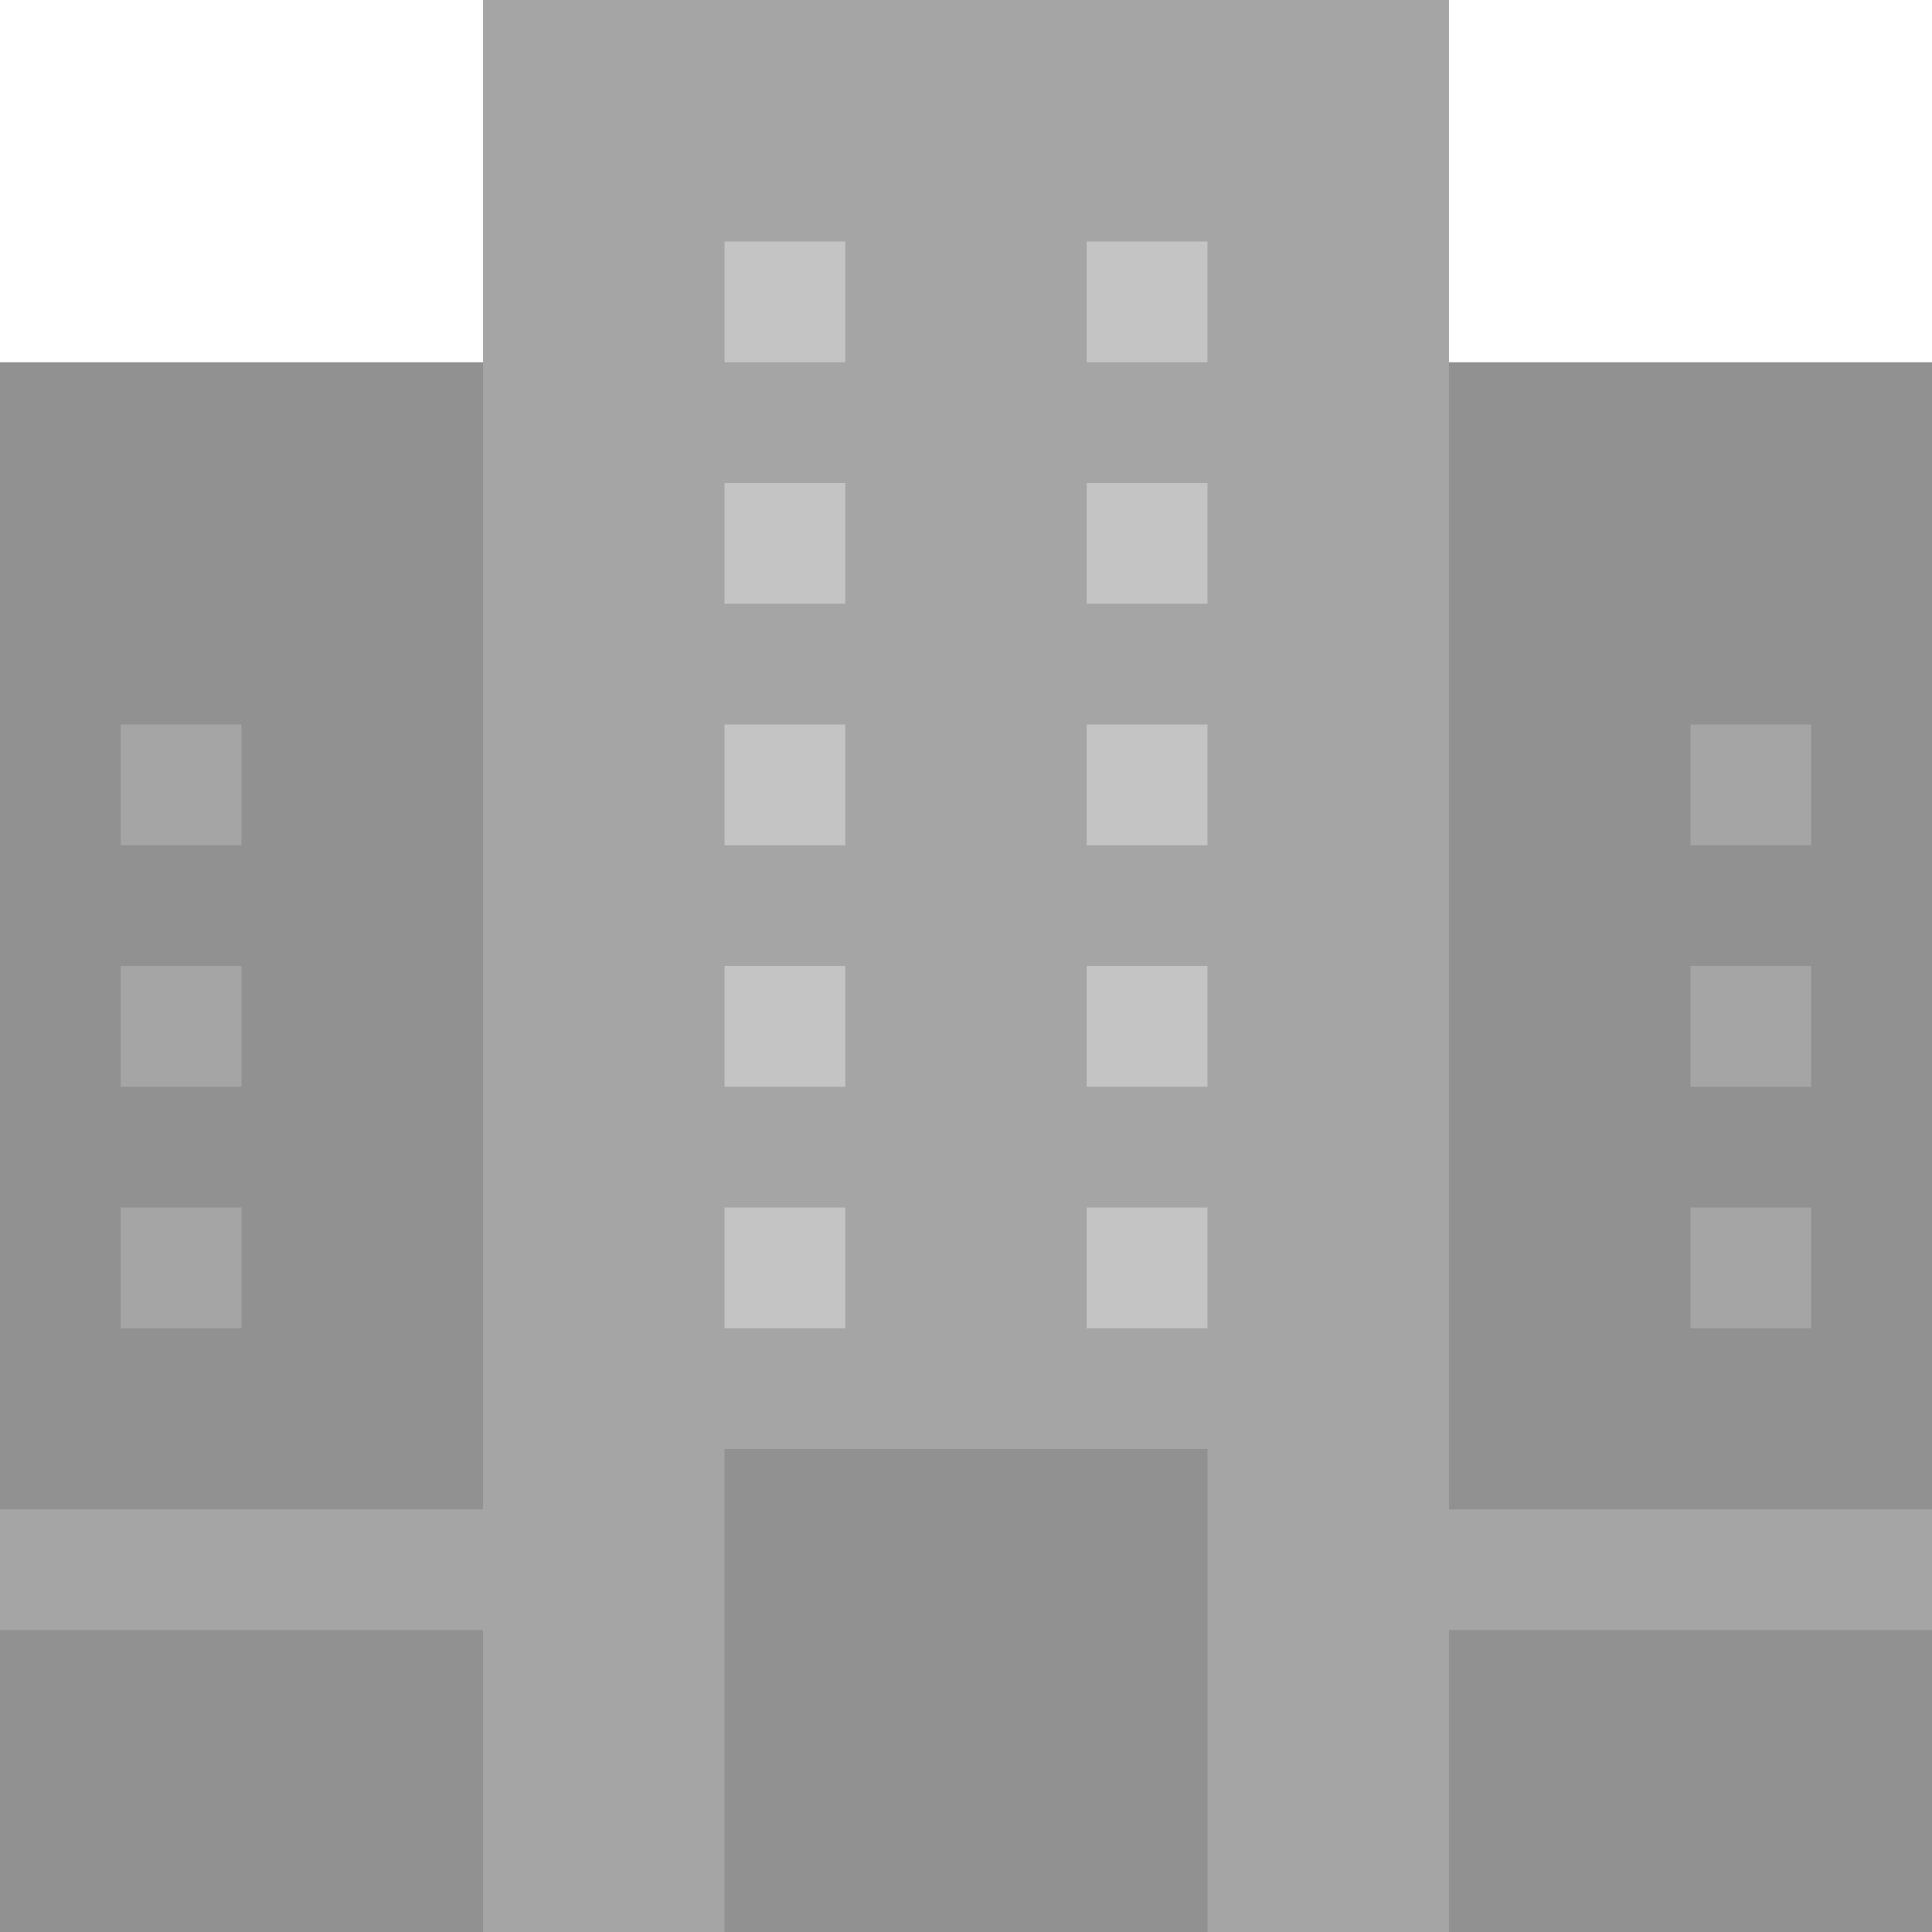
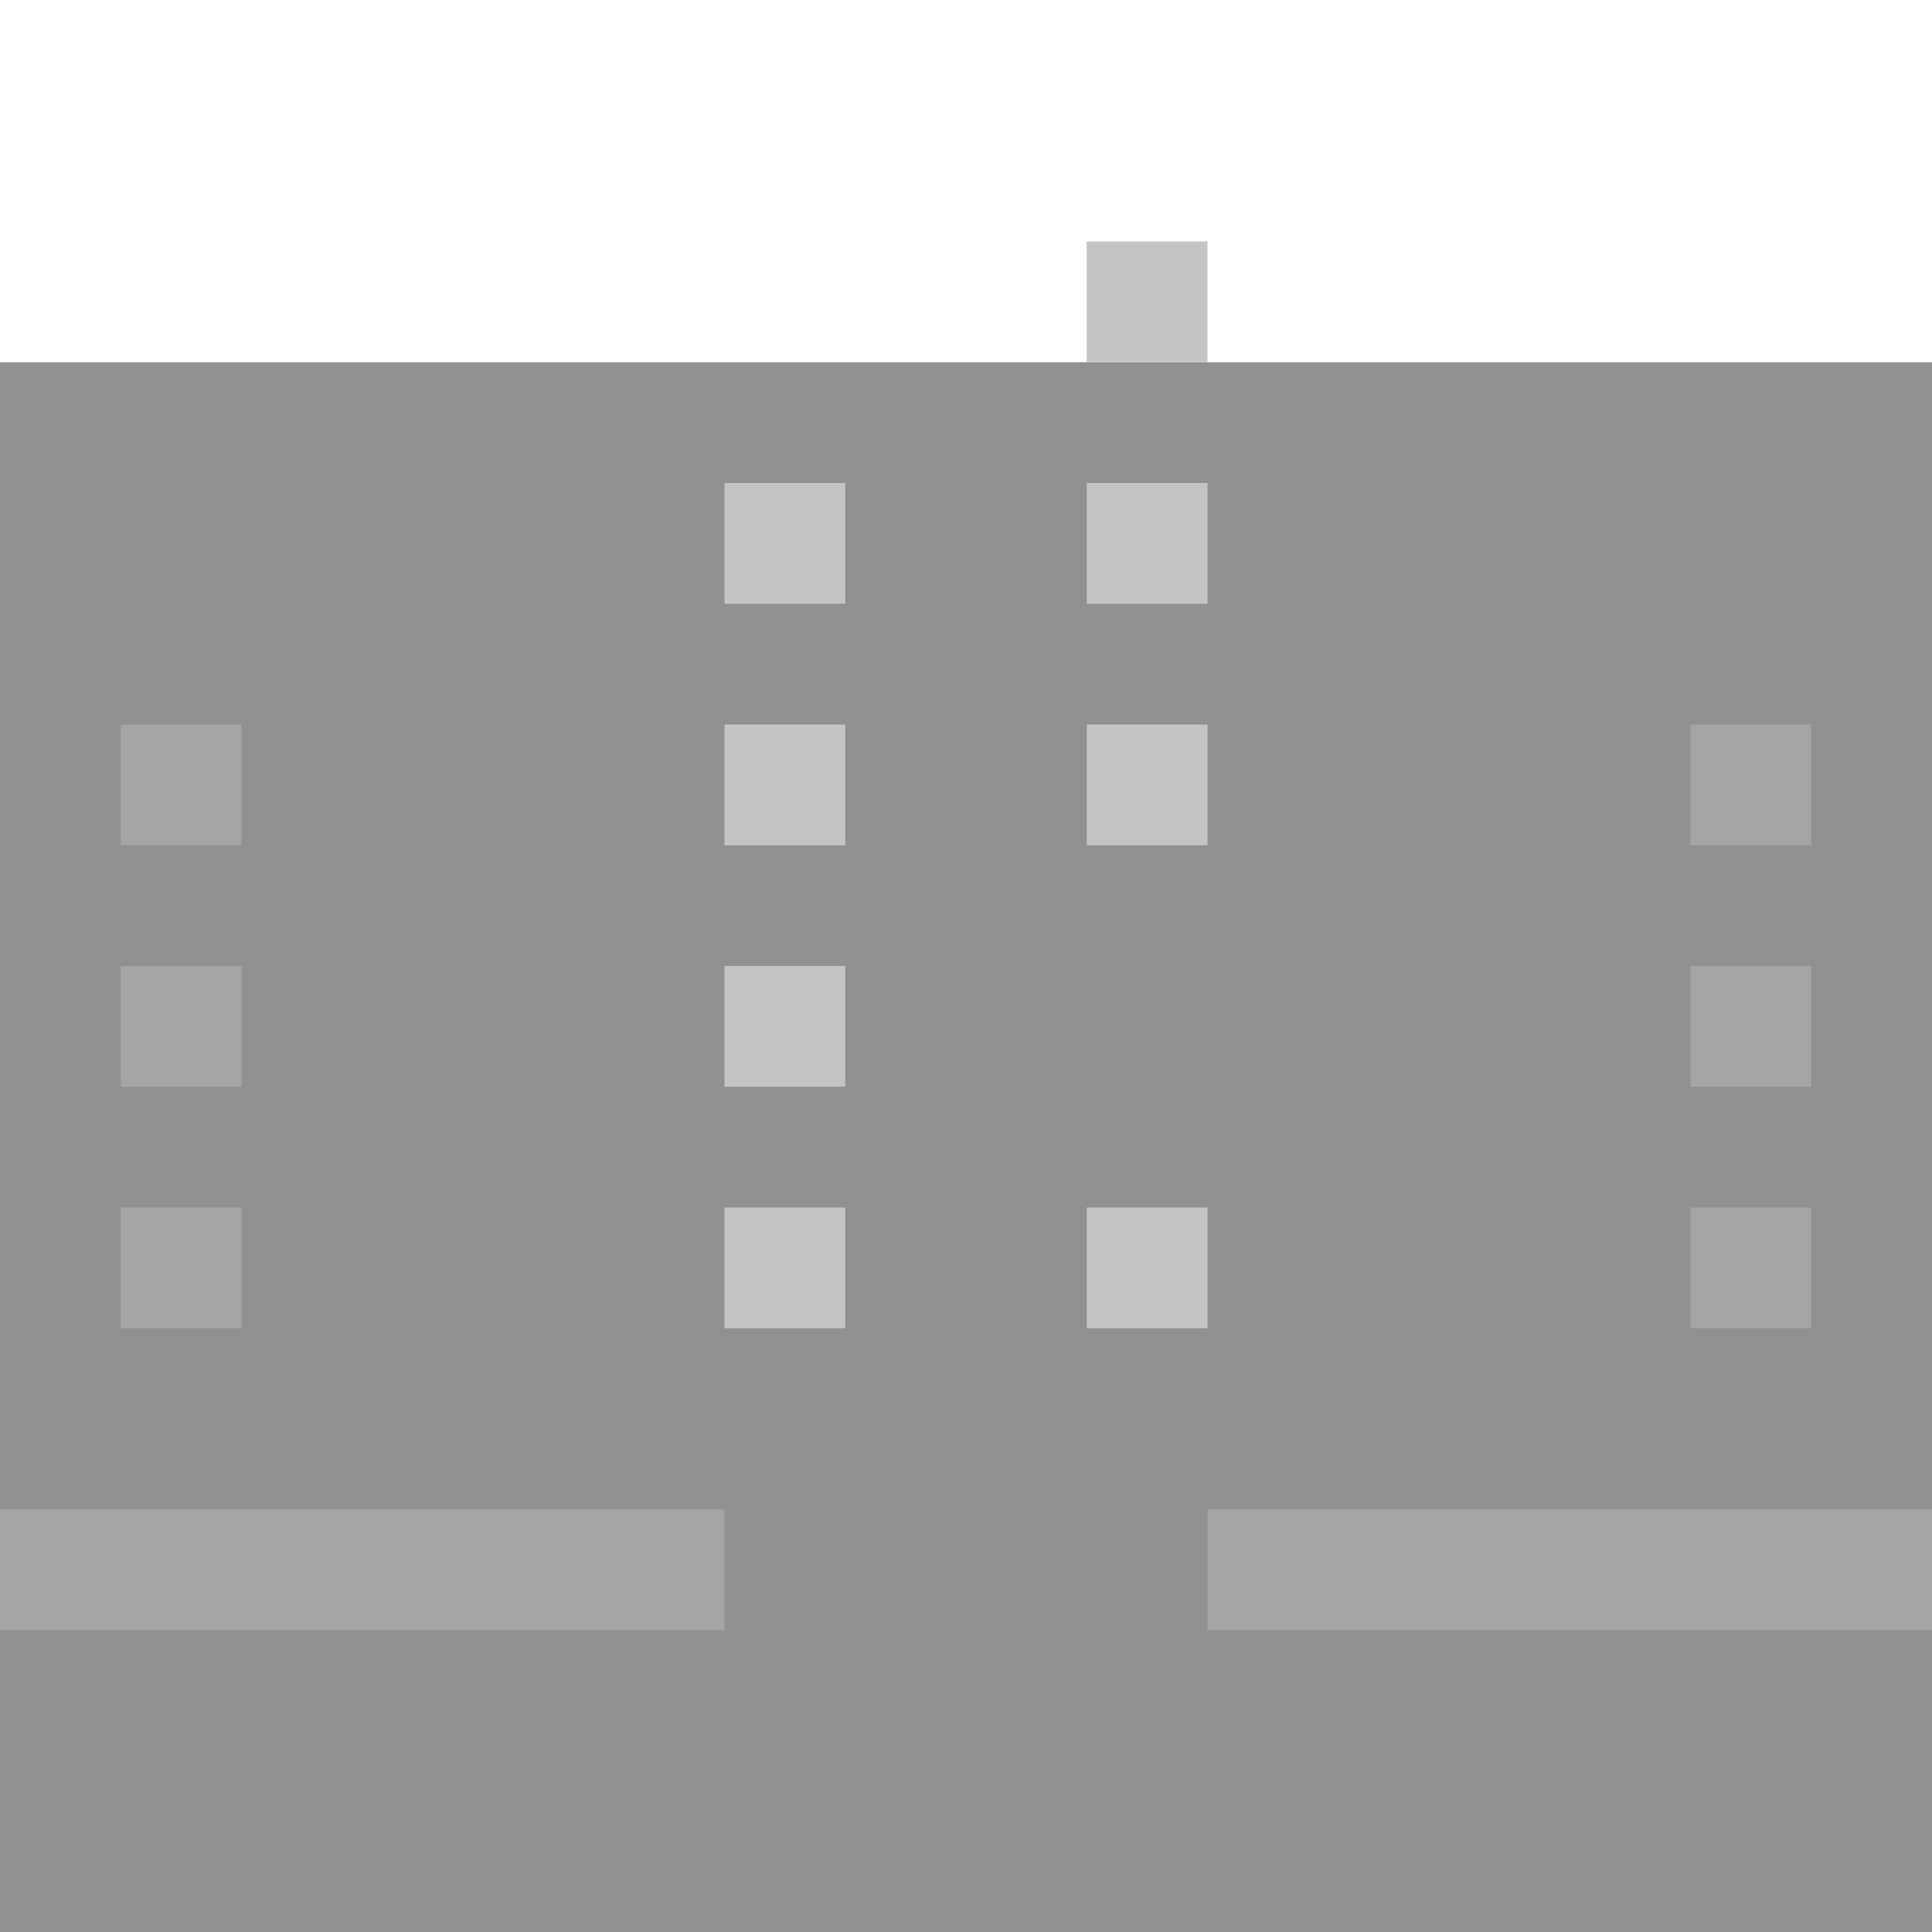
<svg xmlns="http://www.w3.org/2000/svg" width="72" height="72" viewBox="0 0 72 72" fill="none">
  <path d="M0 13.5H72V72H0V13.5Z" fill="#919191" />
  <path d="M0 56.25H72V60.75H0V56.25Z" fill="#A5A5A5" />
-   <path d="M18 0H54V72H18V0Z" fill="#A5A5A5" />
  <path d="M27 54H45V72H27V54Z" fill="#919191" />
  <path d="M27 45H31.5V49.5H27V45Z" fill="#C4C4C4" />
  <path d="M40.5 45H45V49.5H40.5V45Z" fill="#C4C4C4" />
  <path d="M27 36H31.5V40.5H27V36Z" fill="#C4C4C4" />
-   <path d="M40.5 36H45V40.5H40.5V36Z" fill="#C4C4C4" />
  <path d="M27 27H31.5V31.5H27V27Z" fill="#C4C4C4" />
  <path d="M40.5 27H45V31.5H40.5V27Z" fill="#C4C4C4" />
  <path d="M27 18H31.5V22.5H27V18Z" fill="#C4C4C4" />
  <path d="M40.5 18H45V22.5H40.5V18Z" fill="#C4C4C4" />
  <path d="M63 45H67.5V49.5H63V45Z" fill="#A5A5A5" />
  <path d="M63 36H67.5V40.5H63V36Z" fill="#A5A5A5" />
  <path d="M63 27H67.5V31.5H63V27Z" fill="#A5A5A5" />
  <path d="M4.5 45H9V49.5H4.5V45Z" fill="#A5A5A5" />
  <path d="M4.5 36H9V40.5H4.5V36Z" fill="#A5A5A5" />
  <path d="M4.5 27H9V31.5H4.5V27Z" fill="#A5A5A5" />
-   <path d="M27 9H31.5V13.5H27V9Z" fill="#C4C4C4" />
  <path d="M40.5 9H45V13.5H40.5V9Z" fill="#C4C4C4" />
</svg>